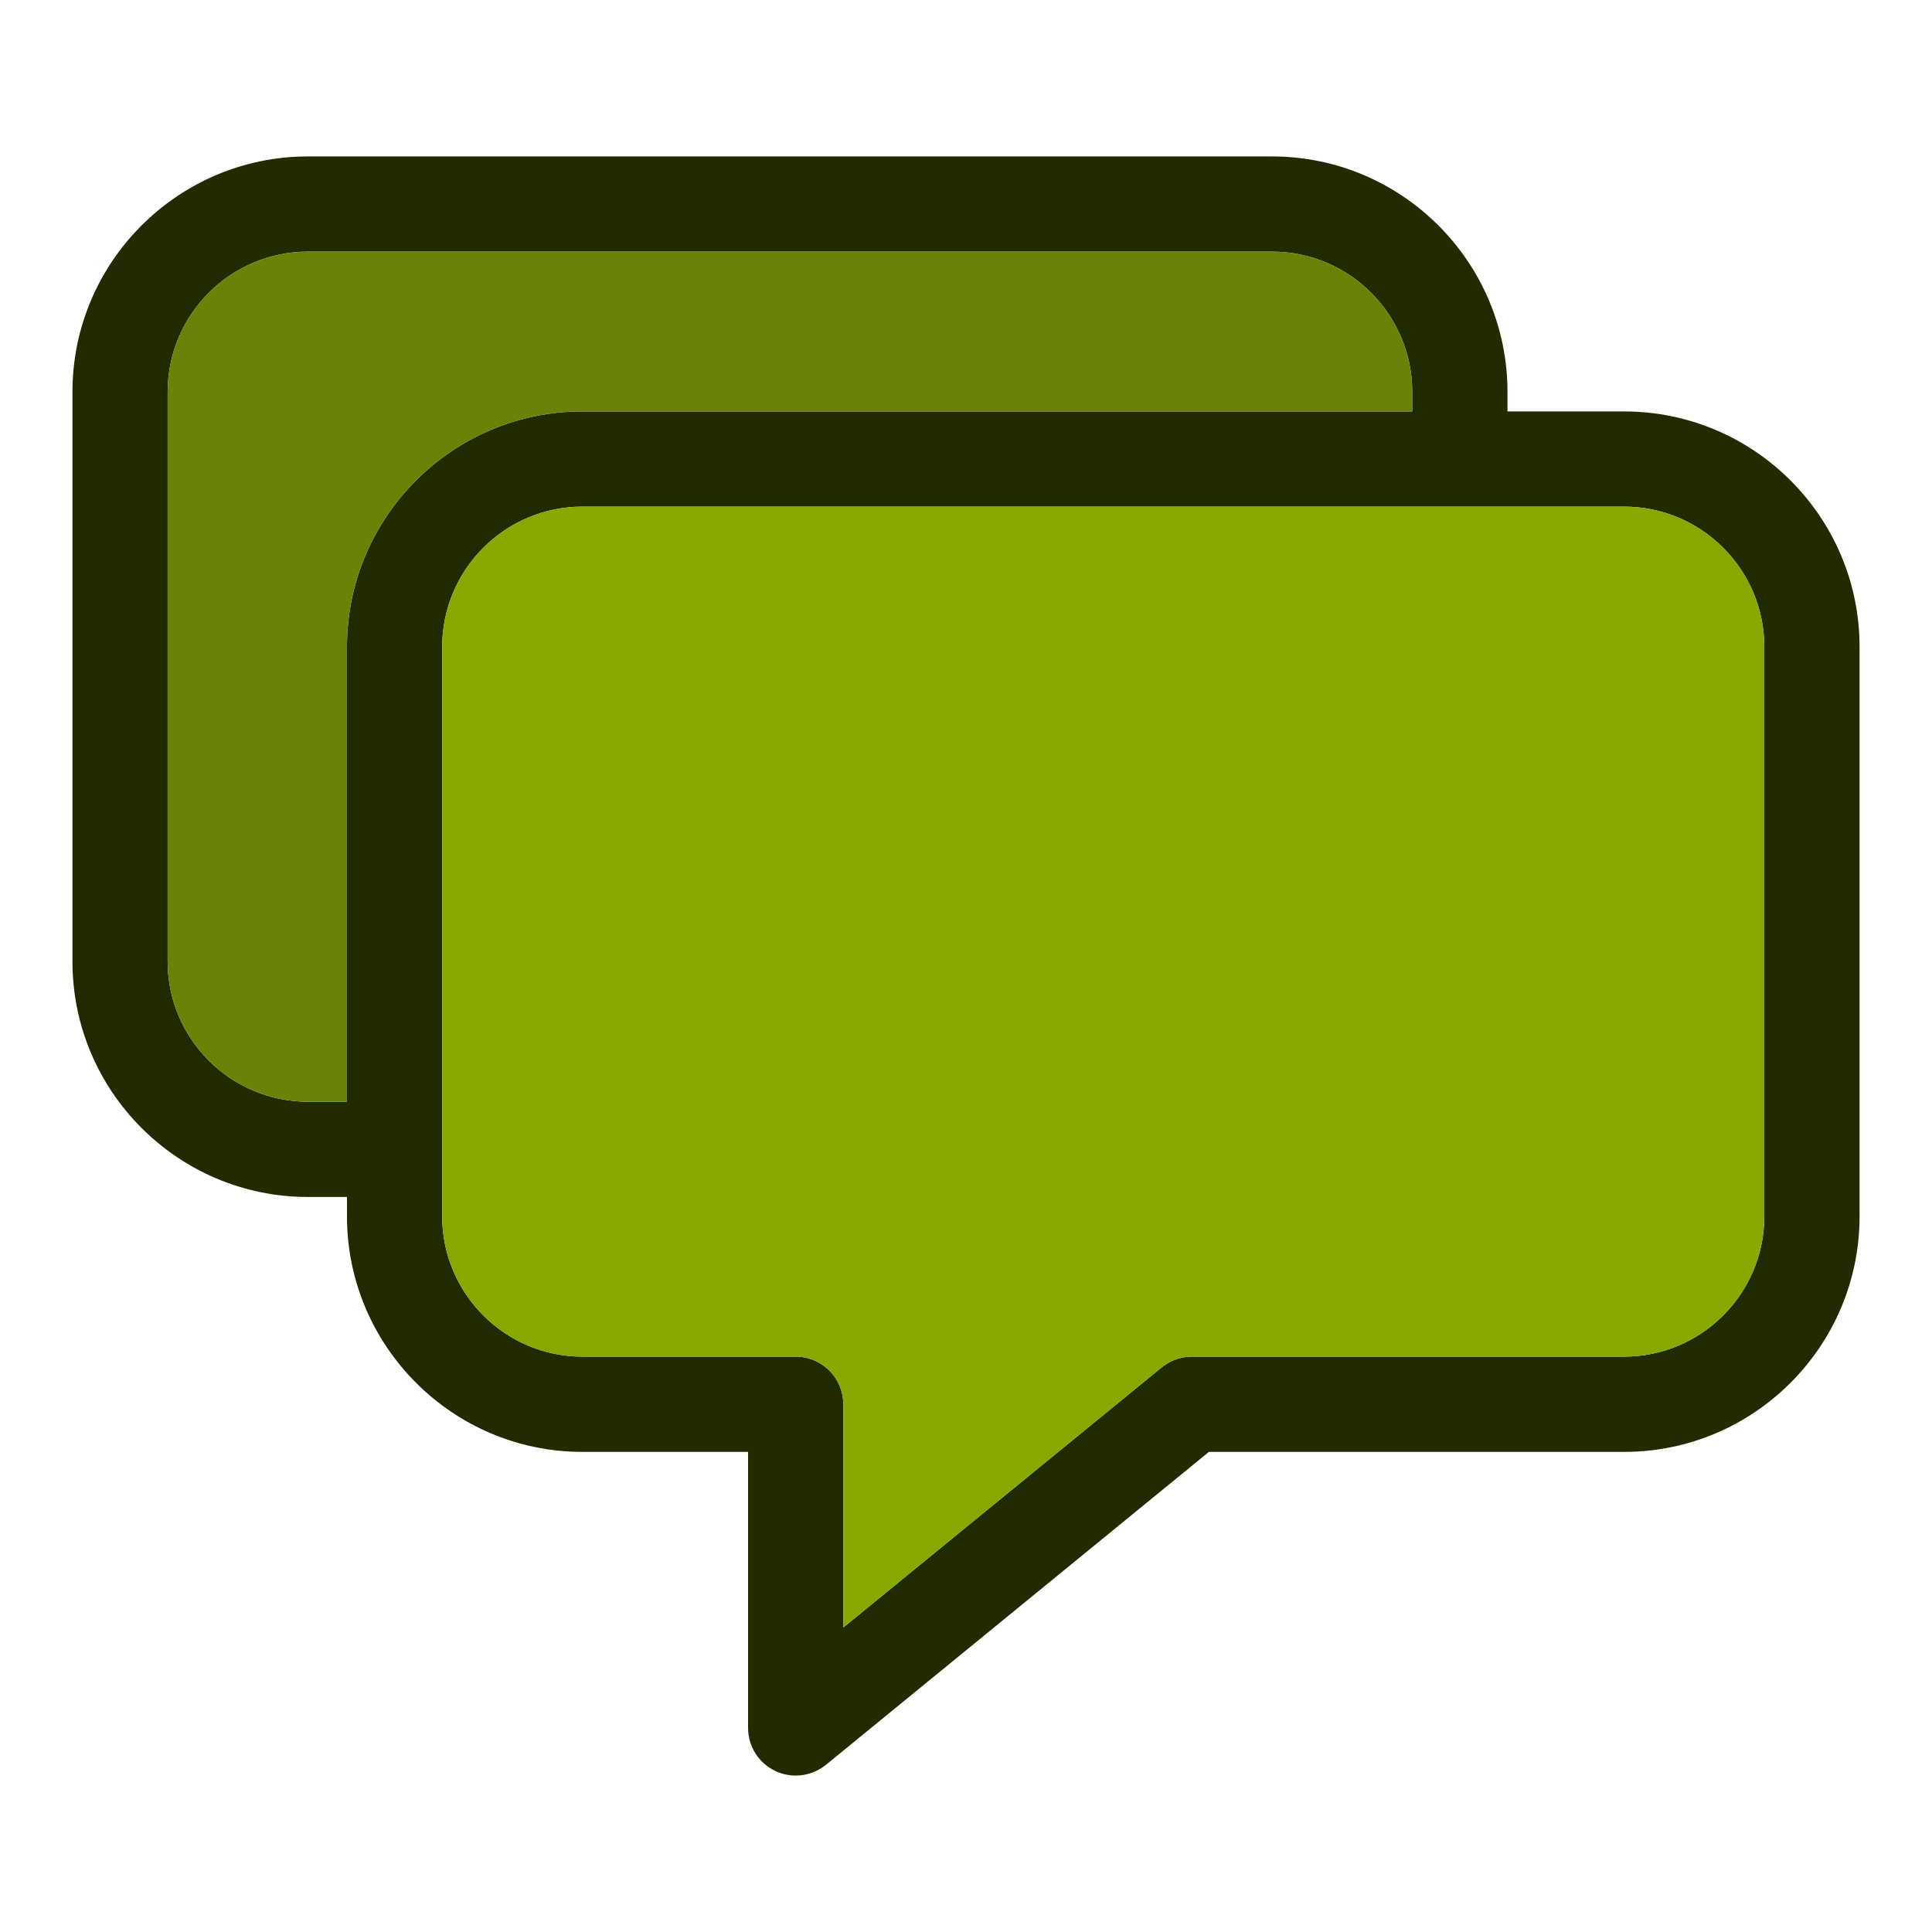
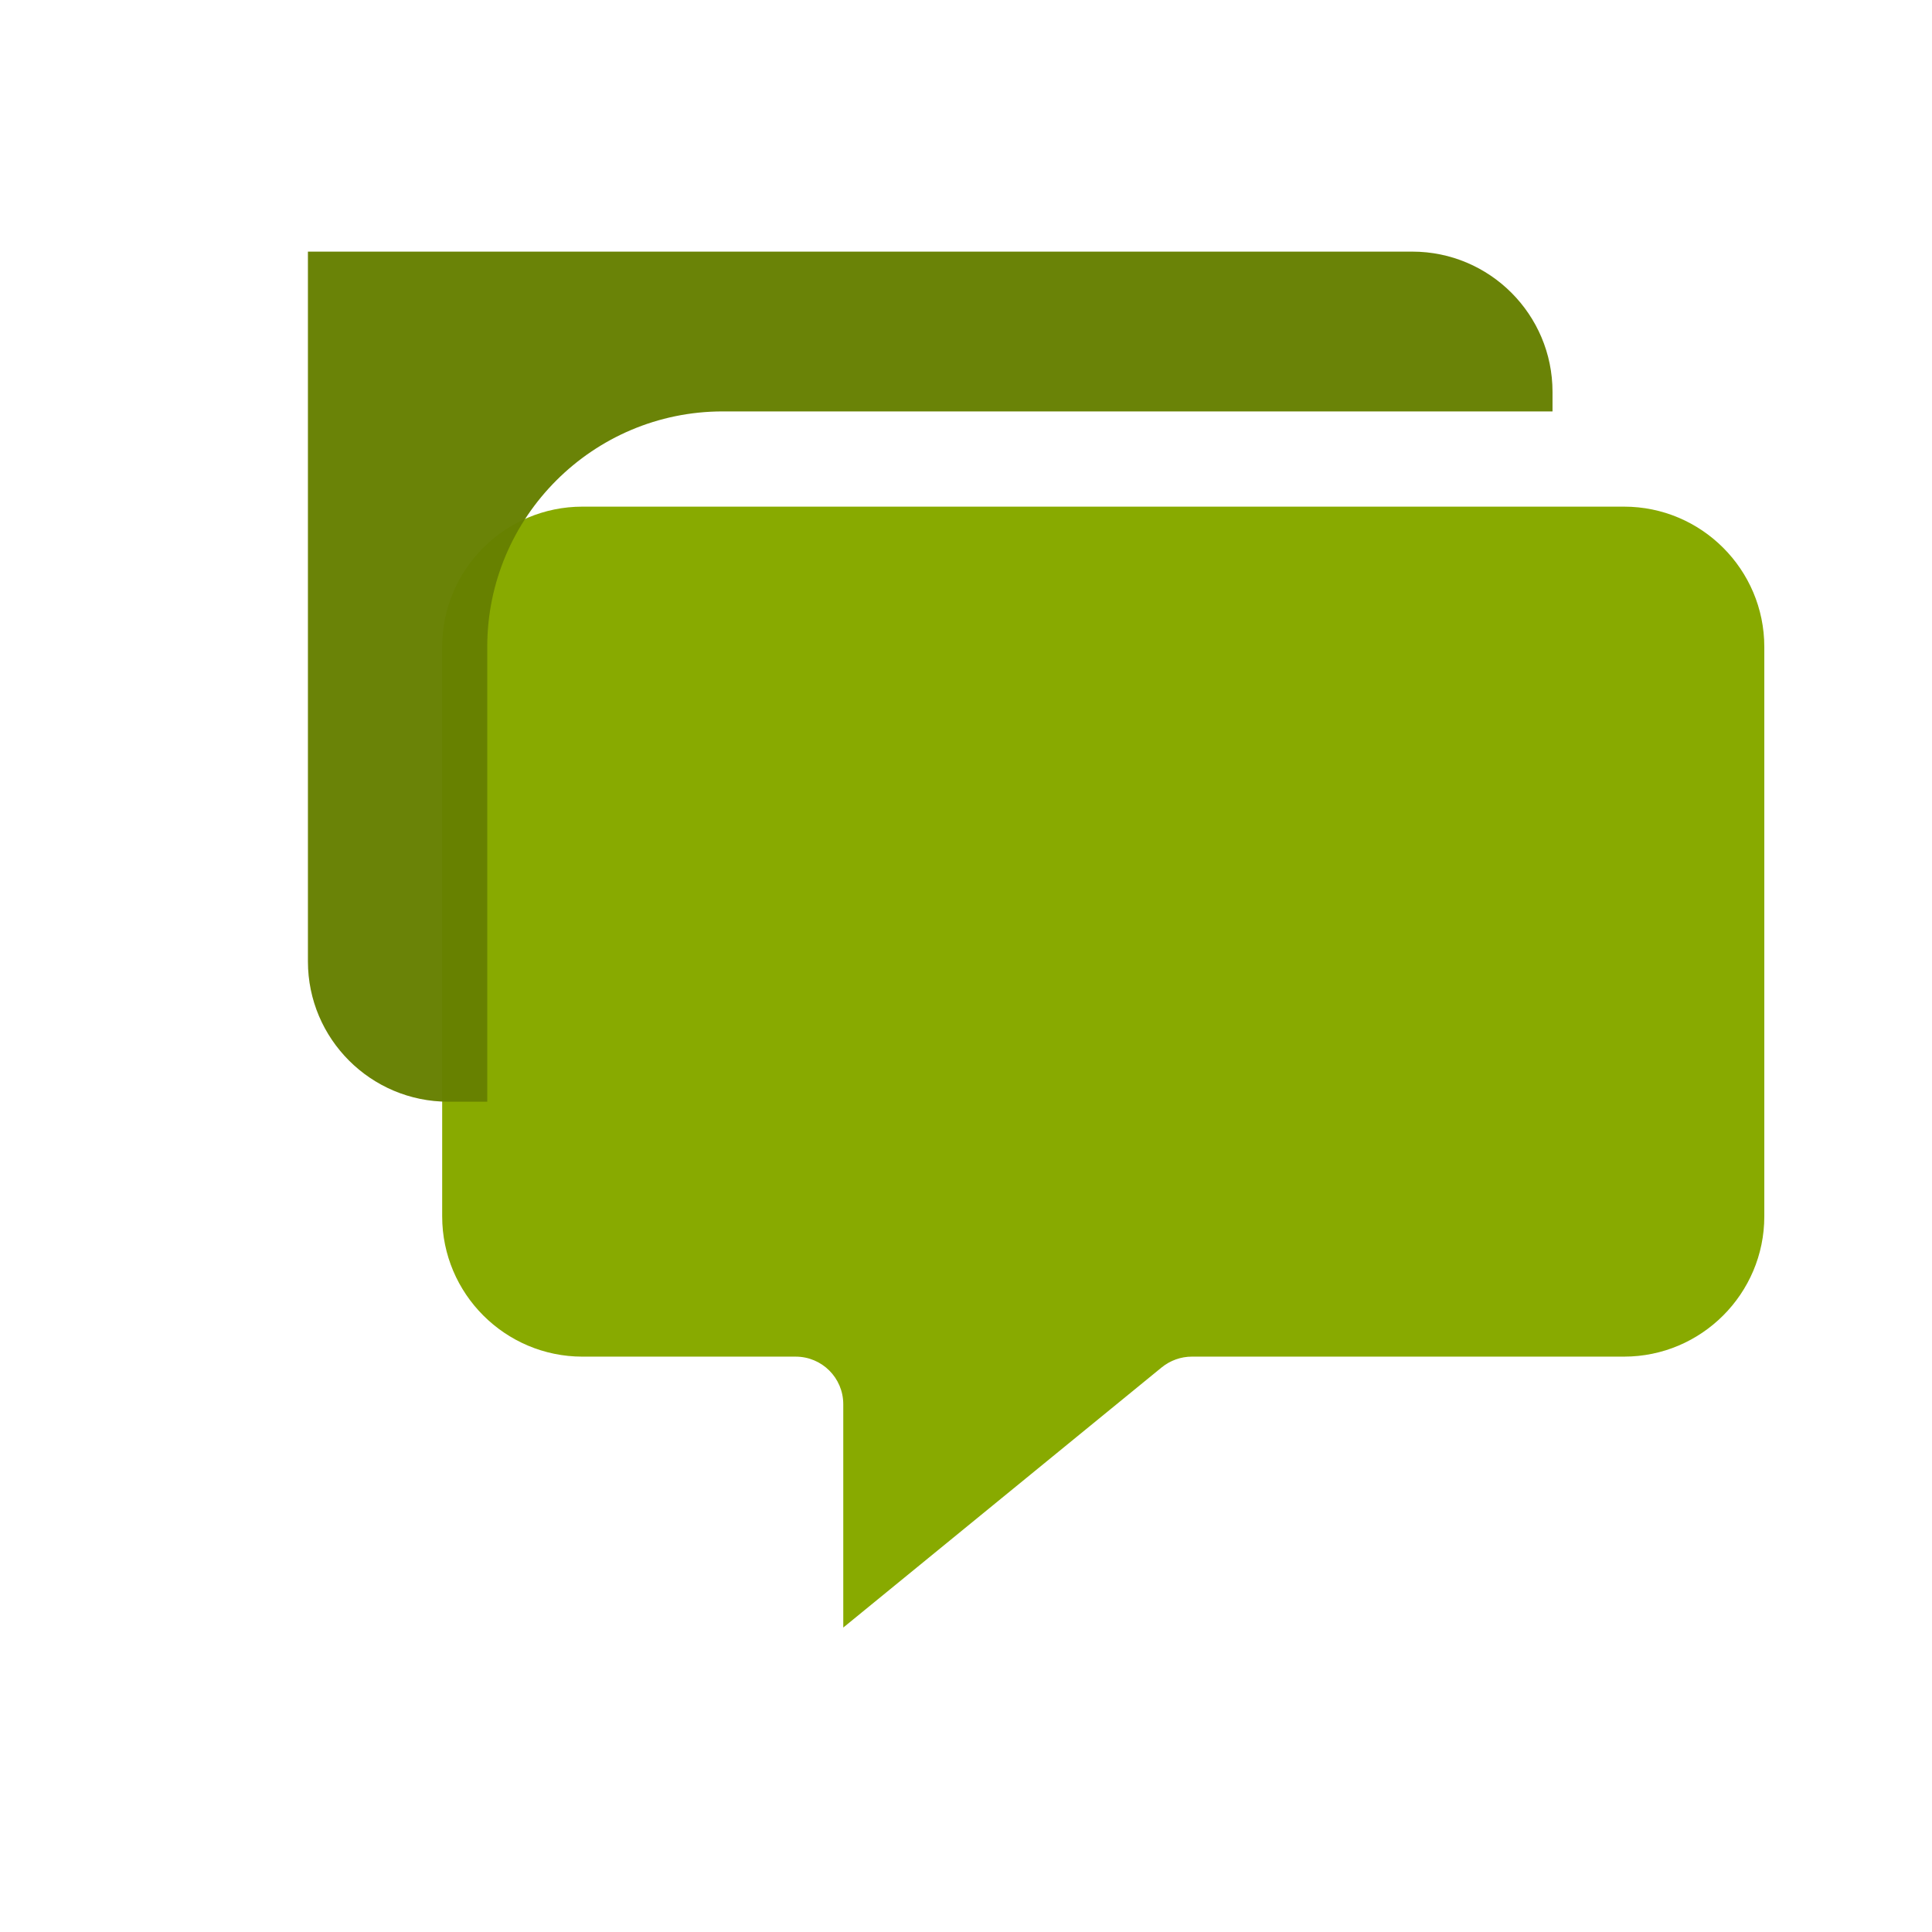
<svg xmlns="http://www.w3.org/2000/svg" xmlns:ns1="http://sodipodi.sourceforge.net/DTD/sodipodi-0.dtd" xmlns:ns2="http://www.inkscape.org/namespaces/inkscape" width="400" height="400" version="1.1" viewBox="0 0 300 300" id="svg4" ns1:docname="logo.svg" ns2:version="1.1 (c68e22c387, 2021-05-23)" ns2:export-filename="D:\data\Dropbox\Photos\unlst\english.thienky.com\favicon-300.png" ns2:export-xdpi="72" ns2:export-ydpi="72">
  <defs id="defs8" />
  <ns1:namedview id="namedview6" pagecolor="#505050" bordercolor="#eeeeee" borderopacity="1" ns2:pageshadow="0" ns2:pageopacity="0" ns2:pagecheckerboard="0" ns2:document-units="px" showgrid="false" units="px" ns2:zoom="0.77692819" ns2:cx="221.38468" ns2:cy="201.43432" ns2:window-width="1405" ns2:window-height="967" ns2:window-x="286" ns2:window-y="286" ns2:window-maximized="0" ns2:current-layer="svg4" />
-   <path d="m 273.961,188.875 c 0,12.008 -9.773,21.781 -21.781,21.781 h -67.101 c -1.701,0 -3.356,0.592 -4.674,1.655 l -49.463,40.414 v -34.677 c 0,-4.095 -3.311,-7.393 -7.393,-7.393 H 90.443 c -12.008,0 -21.781,-9.773 -21.781,-21.781 v -88.424 c 0,-12.021 9.773,-21.781 21.781,-21.781 H 252.18 c 12.008,0 21.781,9.761 21.781,21.781 z M 47.814,171.072 c -12.008,0 -21.781,-9.757 -21.781,-21.778 V 60.853 c 0,-12.021 9.773,-21.781 21.781,-21.781 H 197.51 c 12.021,0 21.781,9.761 21.781,21.781 V 63.884 H 90.444 c -20.155,0 -36.567,16.398 -36.567,36.567 v 70.619 z M 252.18,63.889 h -18.099 v -3.031 c 0,-20.155 -16.398,-36.567 -36.567,-36.567 H 47.817 C 27.662,24.291 11.25,40.702 11.25,60.857 v 88.441 c 0,20.169 16.412,36.567 36.567,36.567 h 6.062 v 3.015 c 0,20.155 16.412,36.57 36.567,36.57 h 25.714 v 42.863 c 0,2.856 1.643,5.458 4.228,6.684 1.005,0.475 2.085,0.712 3.165,0.712 1.672,0 3.327,-0.563 4.687,-1.659 l 59.474,-48.601 h 64.47 c 20.169,0 36.567,-16.415 36.567,-36.57 v -88.424 c 0,-20.169 -16.398,-36.567 -36.567,-36.567 z" fill="#191919" fill-rule="evenodd" id="path2" style="display:inline;stroke-width:0.833;fill:#222b00" />
  <path style="display:inline;opacity:1;fill:#88aa00;stroke:none;stroke-width:5;stroke-linecap:round" d="m 120.592,104.895 c -16.011,0 -29.043,13.013 -29.043,29.041 v 117.898 c 0,16.011 13.032,29.043 29.043,29.043 h 44.141 c 5.442,0 9.857,4.396 9.857,9.855 v 46.236 l 65.951,-53.885 c 1.756,-1.418 3.962,-2.209 6.23,-2.209 h 89.469 c 16.011,0 29.041,-13.03 29.041,-29.041 V 133.936 c 0,-16.027 -13.03,-29.041 -29.041,-29.041 z" transform="scale(0.75)" id="path68" />
-   <path style="display:inline;opacity:0.972;fill:#668000;stroke:none;stroke-width:5;stroke-linecap:round" d="m 63.752,52.096 c -16.011,0 -29.043,13.013 -29.043,29.041 V 199.059 c 0,16.027 13.032,29.037 29.043,29.037 l 8.084,-0.002 v -94.158 c 0,-26.891 21.882,-48.756 48.756,-48.756 h 171.797 v -4.043 c 0,-16.027 -13.013,-29.041 -29.041,-29.041 z" transform="scale(0.75)" id="path66" />
+   <path style="display:inline;opacity:0.972;fill:#668000;stroke:none;stroke-width:5;stroke-linecap:round" d="m 63.752,52.096 V 199.059 c 0,16.027 13.032,29.037 29.043,29.037 l 8.084,-0.002 v -94.158 c 0,-26.891 21.882,-48.756 48.756,-48.756 h 171.797 v -4.043 c 0,-16.027 -13.013,-29.041 -29.041,-29.041 z" transform="scale(0.75)" id="path66" />
</svg>